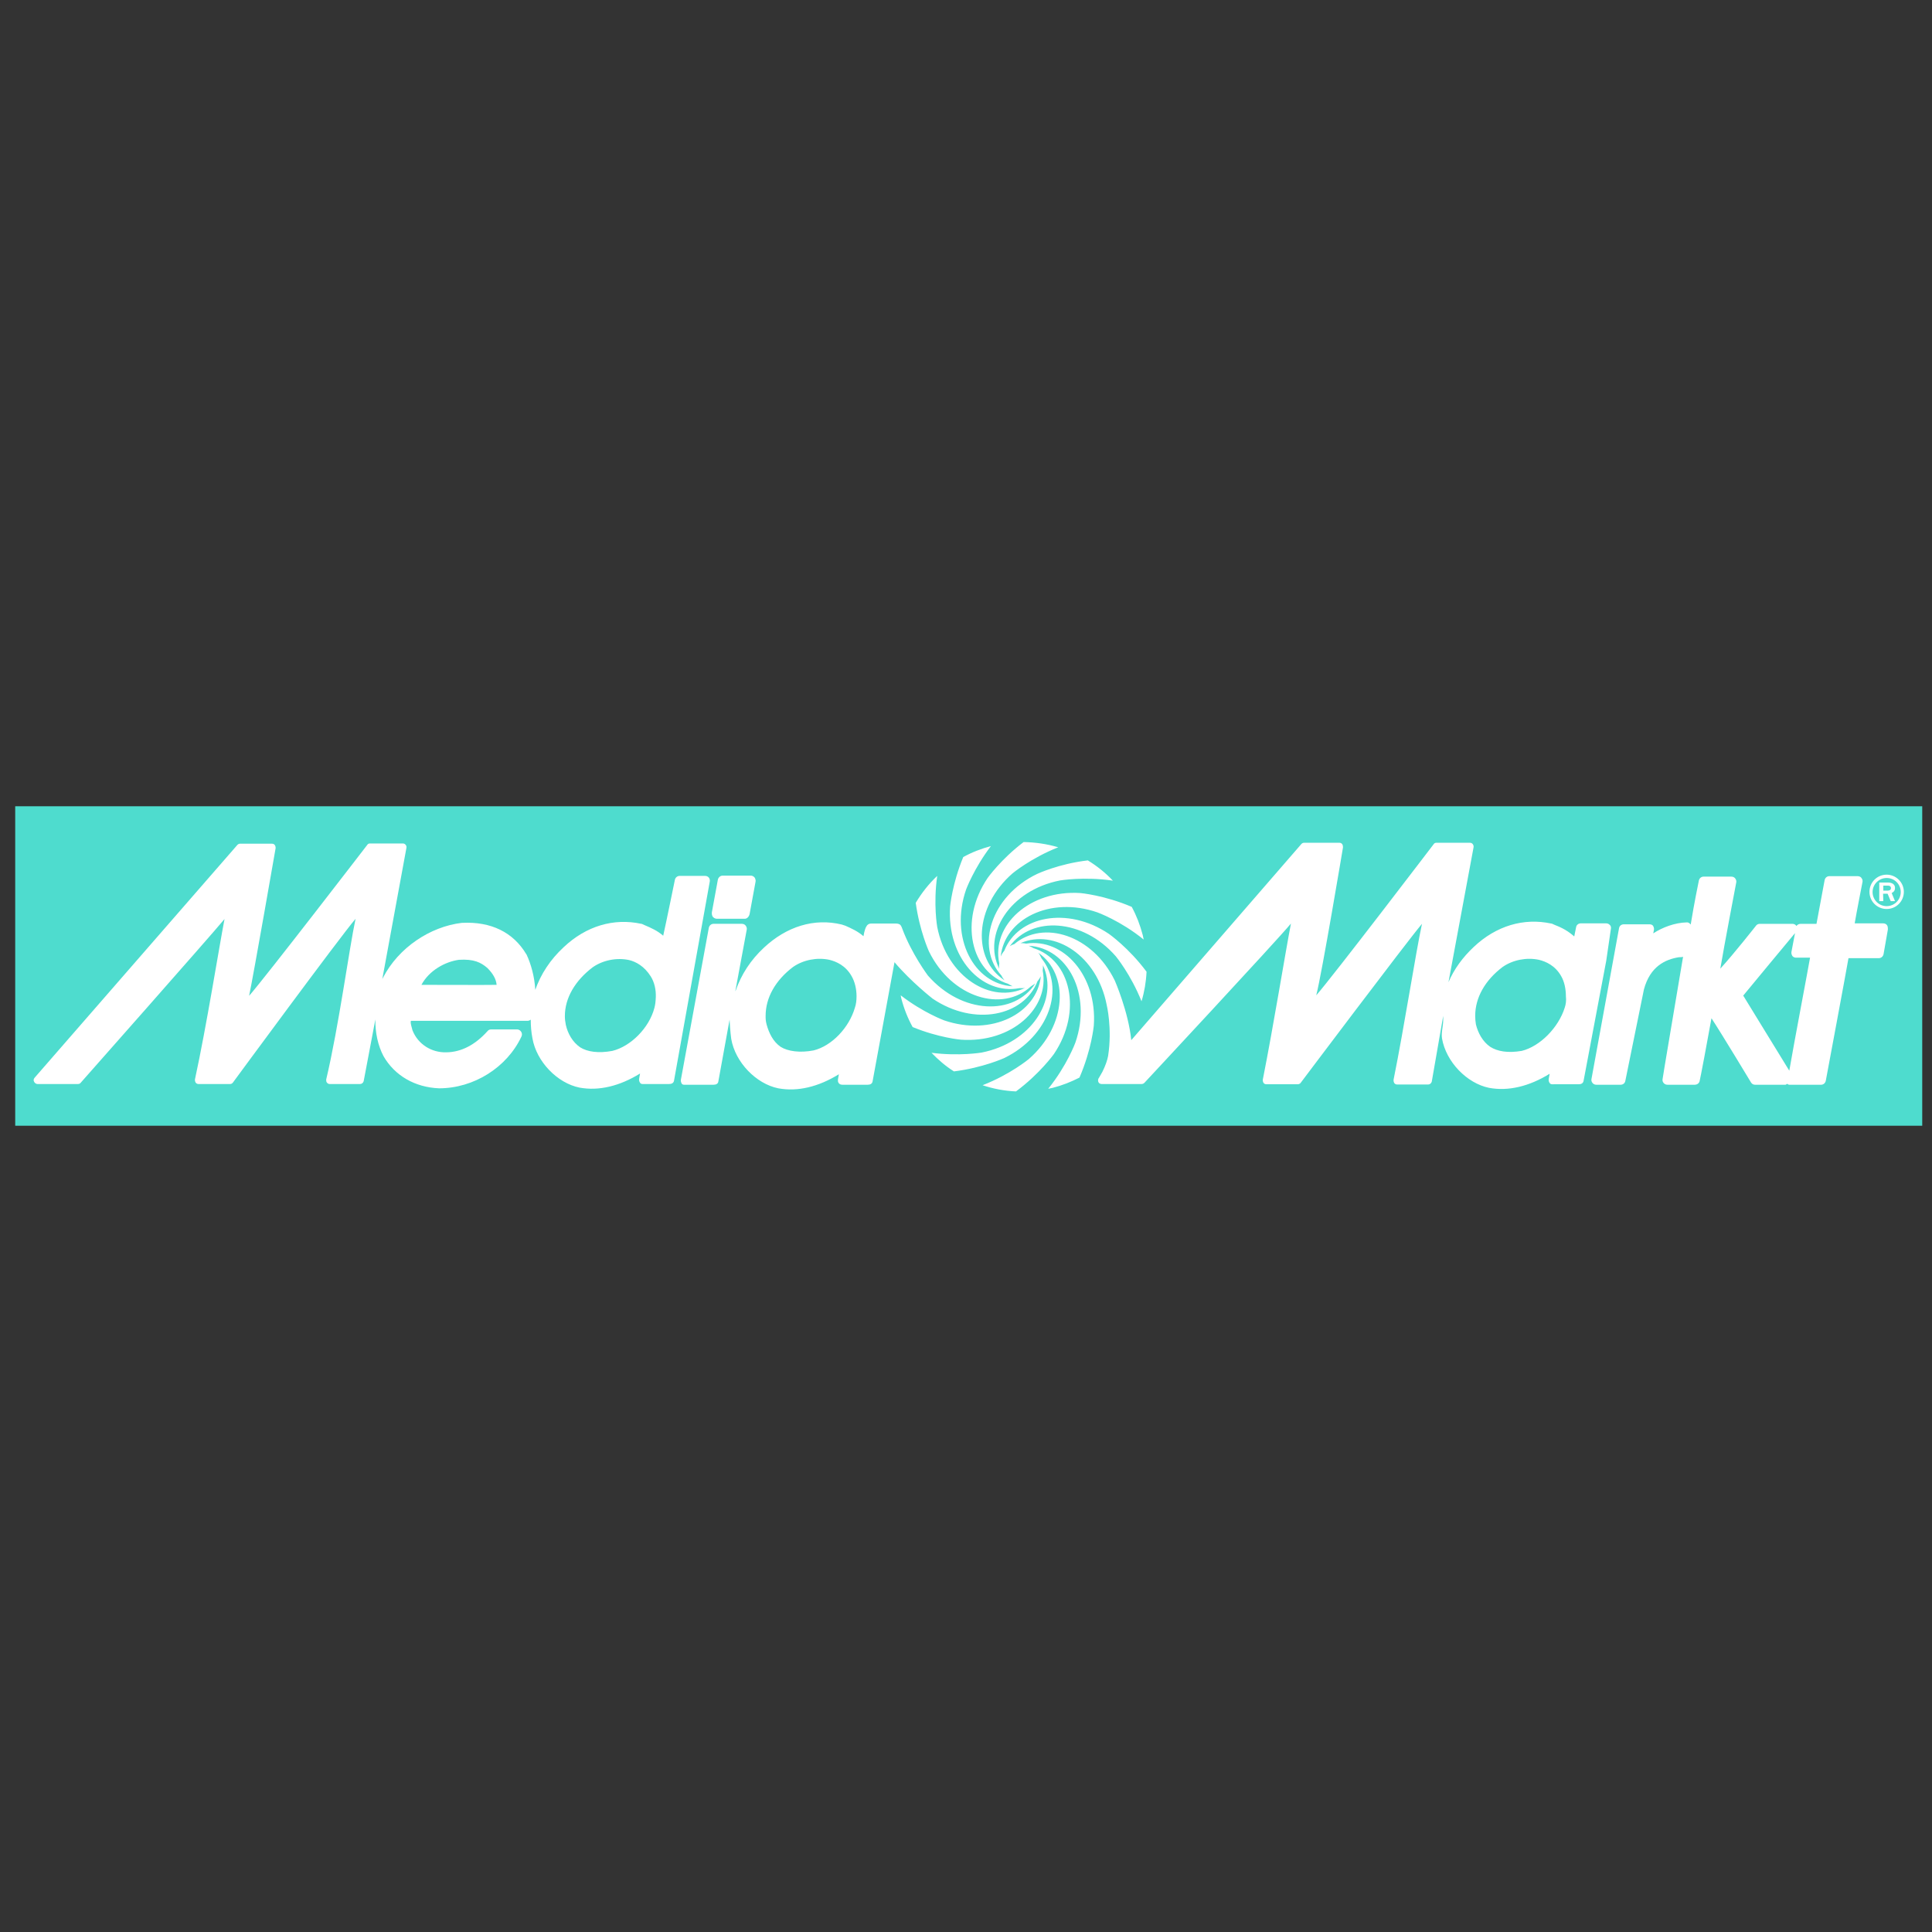
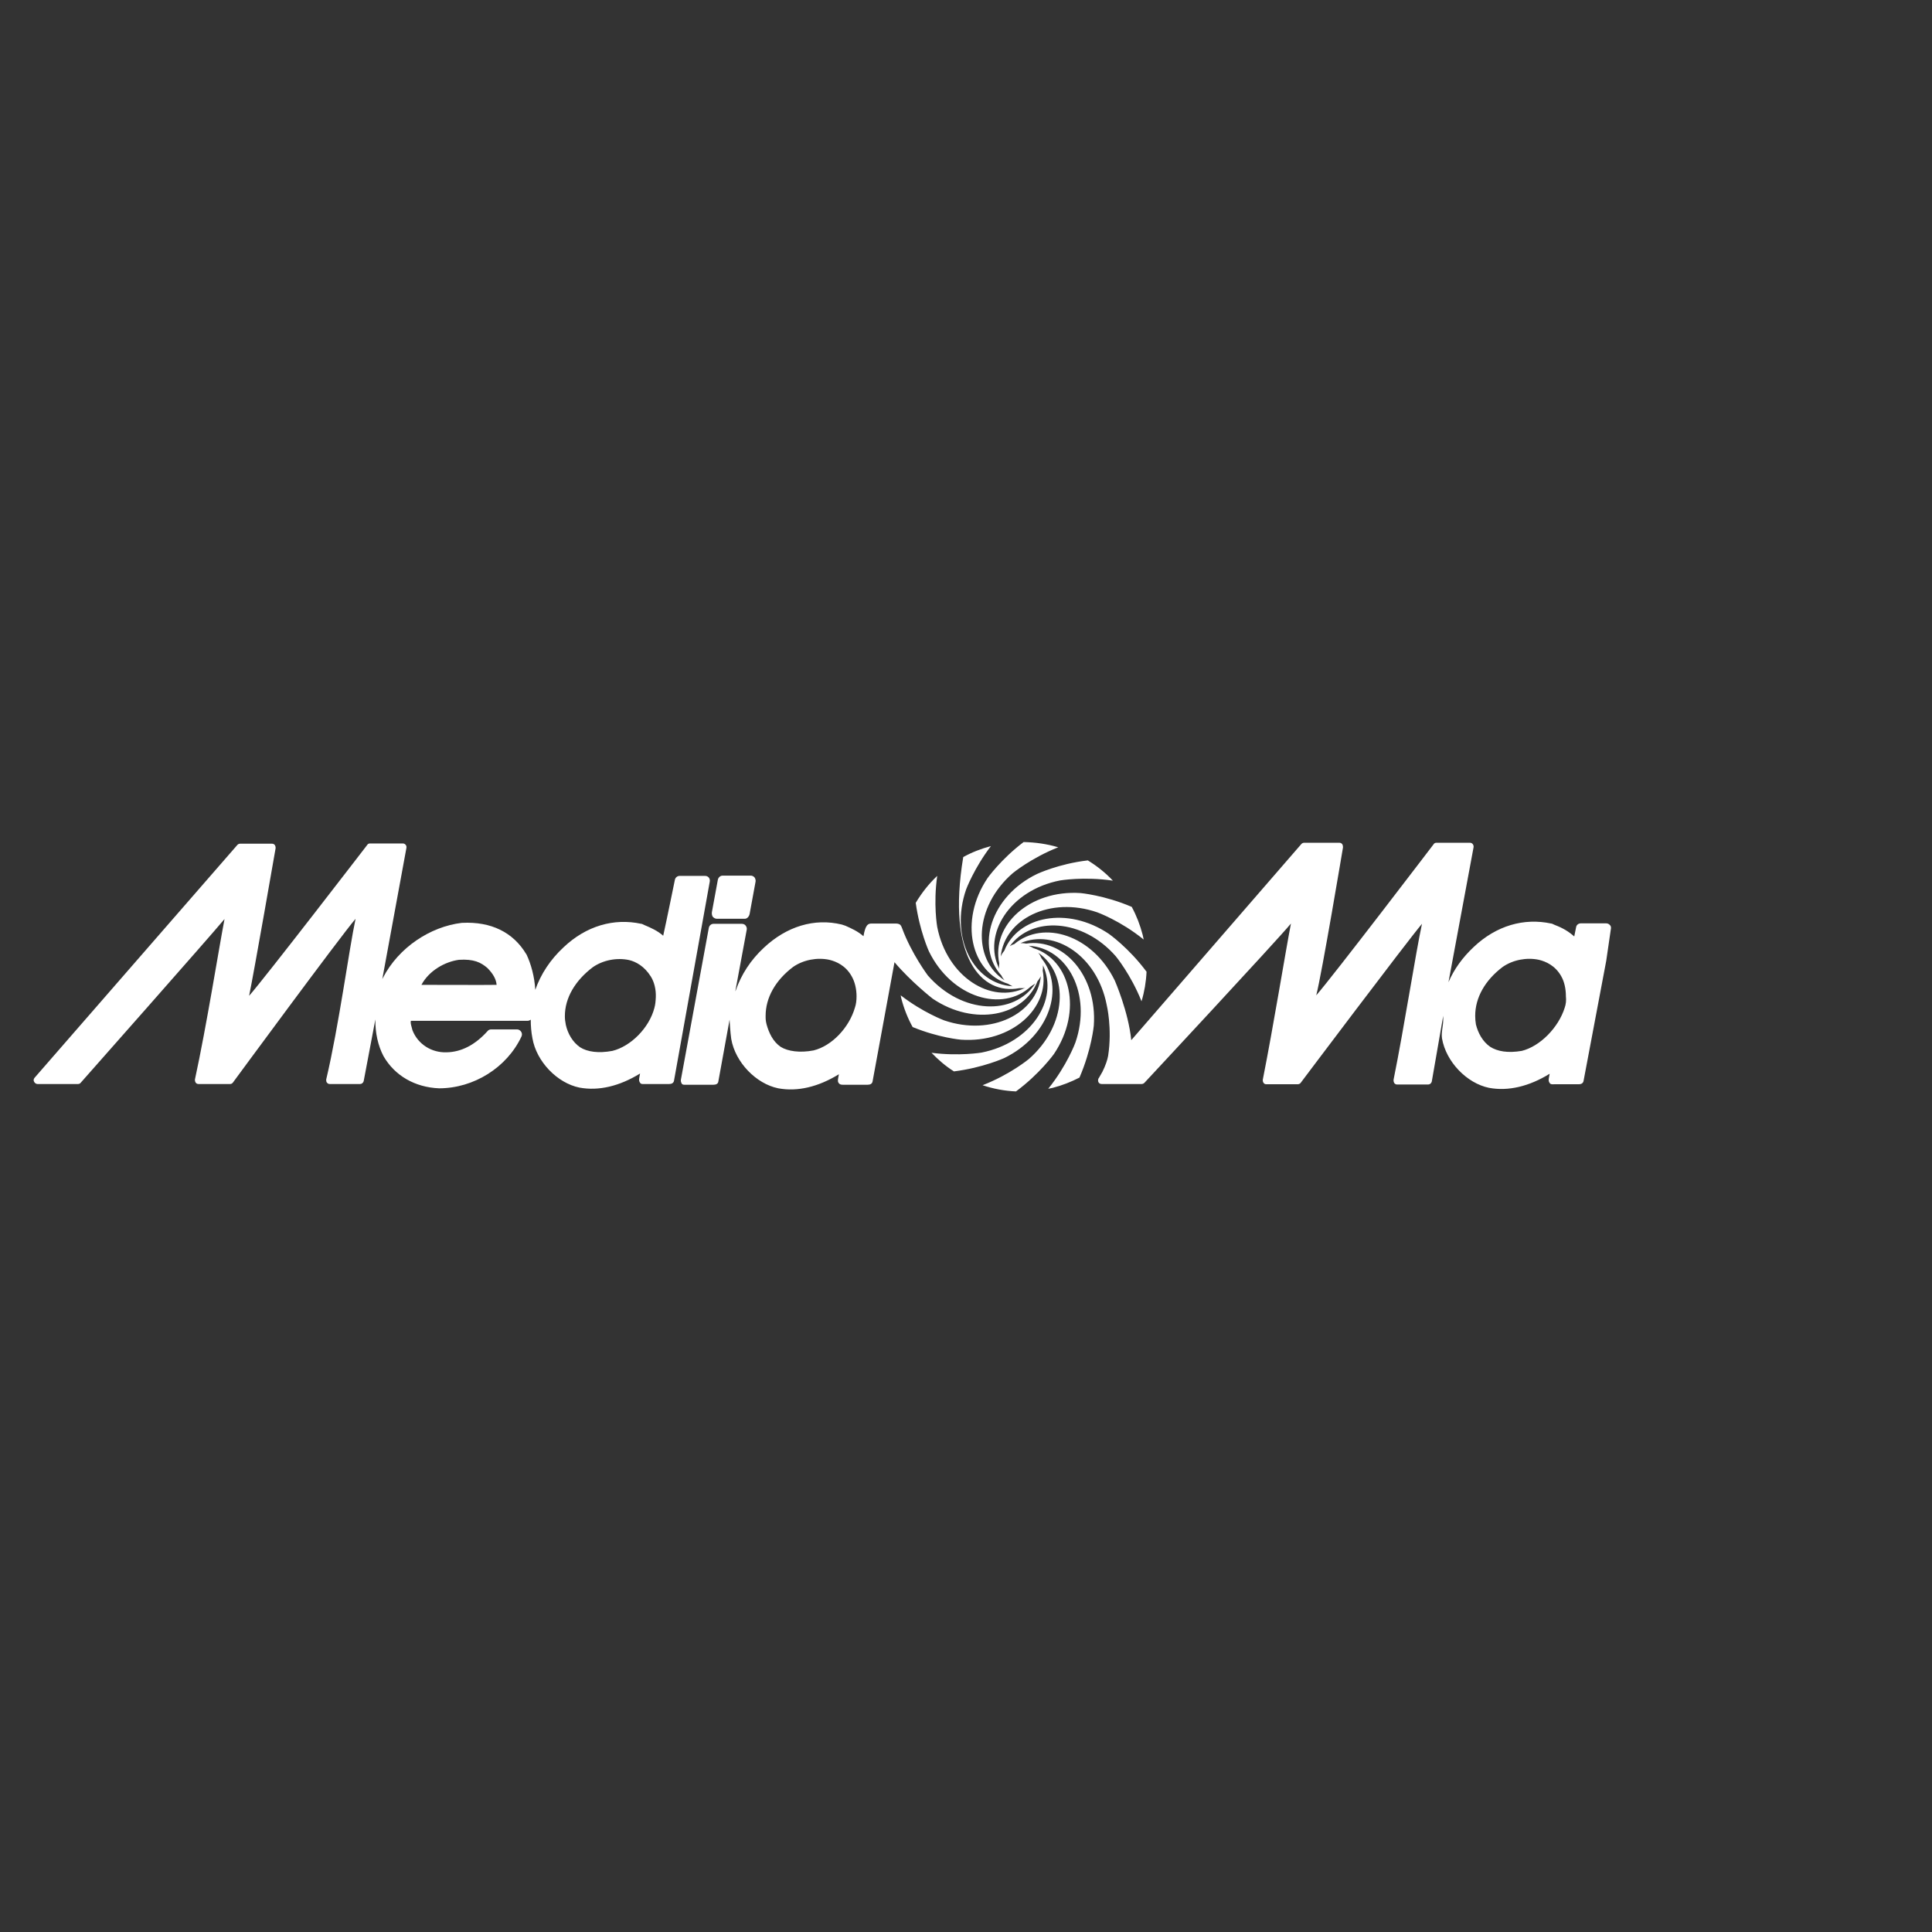
<svg xmlns="http://www.w3.org/2000/svg" width="127" height="127" viewBox="0 0 127 127" fill="none">
  <rect x="0" y="0" width="127" height="127" fill="#333333" stroke="none" />
-   <path d="M1 53H126.358V74H1V53Z" fill="#4EDCCE" />
-   <path d="M105.899 61.009C105.899 60.931 105.884 60.852 105.821 60.805C105.758 60.727 105.664 60.696 105.57 60.696H103.923C103.766 60.696 103.64 60.79 103.609 60.931L103.483 61.557C103.107 61.228 102.746 61.009 102.212 60.805L102.04 60.727C102.024 60.711 101.993 60.711 101.977 60.711C100.173 60.319 98.353 60.852 96.878 62.247C96.141 62.937 95.576 63.72 95.215 64.567L96.862 55.712C96.878 55.634 96.862 55.555 96.815 55.493C96.768 55.43 96.706 55.399 96.627 55.399H94.415C94.352 55.399 94.274 55.43 94.242 55.493C94.242 55.493 87.574 64.237 86.523 65.428C86.9 63.971 88.28 55.712 88.28 55.712V55.665C88.28 55.618 88.265 55.54 88.233 55.493C88.186 55.43 88.123 55.399 88.045 55.399H85.723C85.66 55.399 85.582 55.43 85.535 55.493L74.364 68.375C74.175 66.494 73.281 64.457 73.281 64.457C71.822 61.464 68.59 60.445 66.676 62.059C66.566 62.09 66.472 62.137 66.378 62.2C67.821 60.21 71.163 60.367 73.344 62.858C73.344 62.858 74.332 64.049 75.038 65.82C75.227 65.193 75.337 64.551 75.368 63.877C74.207 62.31 72.889 61.385 72.889 61.385C70.159 59.552 66.911 60.225 66.017 62.498C65.923 62.608 65.844 62.733 65.782 62.874C66.033 60.429 69.014 58.893 72.136 59.975C72.136 59.975 73.658 60.523 75.18 61.761C75.164 61.667 75.133 61.557 75.117 61.464C74.944 60.805 74.709 60.194 74.395 59.614C72.607 58.846 71.022 58.705 71.022 58.705C67.665 58.486 65.154 60.837 65.688 63.328C65.688 63.375 65.672 63.422 65.672 63.469C65.672 63.548 65.672 63.626 65.688 63.689C64.558 61.416 66.378 58.517 69.688 57.875C69.688 57.875 71.242 57.608 73.156 57.89C72.669 57.373 72.12 56.934 71.508 56.558C69.594 56.778 68.166 57.452 68.166 57.452C65.123 58.925 64.119 62.231 65.829 64.128C65.876 64.237 65.954 64.347 66.033 64.441C63.899 63.046 64.025 59.614 66.566 57.404C66.566 57.404 67.774 56.402 69.563 55.696C68.826 55.477 68.057 55.367 67.288 55.352C65.797 56.48 64.919 57.718 64.919 57.718C63.02 60.539 63.821 63.924 66.284 64.676L66.299 64.692L66.331 64.707C66.409 64.754 66.488 64.802 66.566 64.833C64.025 64.692 62.408 61.652 63.507 58.47C63.507 58.47 64.025 57.075 65.138 55.618C64.495 55.79 63.883 56.025 63.319 56.339C62.597 58.078 62.456 59.583 62.456 59.583C62.22 62.937 64.527 65.428 67.005 64.958H67.162C67.257 64.958 67.335 64.958 67.413 64.927C65.154 66.04 62.252 64.222 61.608 60.931C61.608 60.931 61.342 59.442 61.608 57.577C61.059 58.094 60.589 58.69 60.196 59.348C60.447 61.181 61.059 62.529 61.059 62.529C62.55 65.585 65.892 66.588 67.774 64.833H67.79L67.821 64.802C67.9 64.754 67.978 64.707 68.057 64.645C66.676 66.792 63.224 66.682 60.996 64.128C60.996 64.128 59.914 62.686 59.302 61.025C59.286 60.962 59.239 60.868 59.192 60.805C59.129 60.743 59.02 60.711 58.925 60.711H57.262C57.105 60.711 56.996 60.79 56.917 60.962C56.917 60.962 56.823 61.15 56.76 61.542C56.384 61.213 55.96 61.025 55.568 60.852C55.568 60.852 55.348 60.774 55.333 60.774C53.528 60.335 51.708 60.899 50.218 62.294C49.339 63.109 48.727 64.065 48.367 65.099L48.335 65.162L49.088 61.103C49.104 61.009 49.073 60.915 49.01 60.837C48.947 60.758 48.853 60.727 48.759 60.727H46.907C46.751 60.727 46.625 60.837 46.594 60.993L44.758 70.976C44.742 71.07 44.774 71.164 44.821 71.243C44.883 71.321 44.978 71.305 45.072 71.305H46.907C47.064 71.305 47.206 71.243 47.221 71.086L47.959 67.027C47.959 67.058 48.006 67.889 48.068 68.296C48.335 69.832 49.7 71.243 51.159 71.54C52.43 71.775 53.795 71.446 55.144 70.616C55.113 70.757 55.082 70.976 55.082 70.976V71.039C55.082 71.117 55.097 71.149 55.144 71.211C55.207 71.29 55.301 71.305 55.395 71.305H57.043C57.2 71.305 57.325 71.243 57.356 71.102L58.8 63.25C59.883 64.535 61.31 65.648 61.31 65.648C64.056 67.497 67.319 66.792 68.198 64.504C68.292 64.394 68.355 64.284 68.418 64.175C68.166 66.62 65.186 68.14 62.063 67.074C62.063 67.074 60.667 66.557 59.208 65.428C59.224 65.491 59.224 65.538 59.239 65.601C59.412 66.275 59.663 66.917 59.992 67.513C61.703 68.218 63.162 68.343 63.162 68.343C66.519 68.578 69.014 66.259 68.543 63.799C68.559 63.72 68.559 63.642 68.559 63.548V63.454C69.61 65.71 67.79 68.547 64.527 69.19C64.527 69.19 63.068 69.44 61.232 69.205C61.671 69.66 62.157 70.083 62.707 70.428C64.605 70.193 66.017 69.55 66.017 69.55C68.998 68.093 70.018 64.911 68.465 62.999C68.402 62.858 68.339 62.733 68.245 62.623C70.3 64.049 70.143 67.419 67.633 69.613C67.633 69.613 66.409 70.631 64.589 71.337C65.295 71.572 66.033 71.713 66.786 71.744C68.355 70.584 69.281 69.284 69.281 69.284C71.179 66.463 70.379 63.093 67.931 62.325C67.837 62.263 67.727 62.216 67.617 62.169C70.175 62.31 71.791 65.334 70.692 68.531C70.692 68.531 70.143 70.036 68.904 71.572C68.998 71.556 69.092 71.525 69.202 71.509C69.814 71.352 70.41 71.117 70.959 70.835C71.759 68.986 71.901 67.419 71.901 67.419C72.136 64.128 69.892 61.652 67.46 62.028C67.366 62.012 67.257 61.996 67.147 61.996H67.084C69.328 61.025 72.12 62.827 72.748 66.055C72.748 66.055 73.124 67.591 72.842 69.409C72.795 69.675 72.669 70.052 72.465 70.459C72.403 70.569 72.324 70.71 72.23 70.867C72.23 70.867 72.23 70.882 72.214 70.882C72.183 70.945 72.167 71.055 72.199 71.117C72.23 71.211 72.324 71.258 72.418 71.258H75.038C75.117 71.258 75.18 71.227 75.227 71.18C75.227 71.18 83.872 61.902 84.86 60.711C84.483 62.67 83.715 67.419 83.009 70.976V71.023C83.009 71.07 83.024 71.133 83.056 71.18C83.103 71.243 83.165 71.274 83.244 71.274H85.299C85.378 71.274 85.441 71.243 85.488 71.196C85.488 71.196 92.454 61.934 93.474 60.727C93.05 62.702 92.312 67.481 91.606 70.976V71.039C91.606 71.086 91.622 71.149 91.653 71.196C91.701 71.258 91.763 71.29 91.842 71.29H93.881C93.991 71.29 94.085 71.211 94.117 71.102L94.87 66.776V67.043C94.87 67.45 94.729 67.858 94.791 68.265C95.058 69.801 96.423 71.211 97.882 71.509C99.153 71.744 100.518 71.415 101.867 70.584C101.836 70.725 101.804 70.945 101.804 70.945V71.007C101.804 71.086 101.836 71.149 101.883 71.211C101.946 71.29 102.04 71.274 102.134 71.274H103.781C103.938 71.274 104.064 71.211 104.095 71.055L105.586 63.156L105.899 61.009ZM56.196 66.243C55.819 67.544 54.689 68.751 53.481 69.049C52.587 69.221 51.787 69.111 51.316 68.814C50.814 68.469 50.547 67.904 50.391 67.34C50.328 67.09 50.328 66.964 50.328 66.776C50.328 65.585 50.971 64.441 52.132 63.563C52.807 63.093 53.717 62.921 54.517 63.093C54.972 63.203 55.584 63.469 55.976 64.159C56.196 64.535 56.305 65.021 56.305 65.491C56.305 65.757 56.274 66.024 56.196 66.243ZM102.856 66.243C102.448 67.544 101.24 68.782 100.032 69.08C99.106 69.237 98.431 69.111 97.961 68.814C97.459 68.469 97.16 67.904 97.019 67.34C96.988 67.152 96.972 66.964 96.972 66.776C96.972 65.585 97.615 64.441 98.776 63.563C99.451 63.093 100.361 62.921 101.161 63.093C101.616 63.203 102.228 63.469 102.62 64.159C102.84 64.535 102.934 65.021 102.934 65.491C102.966 65.757 102.934 66.024 102.856 66.243Z" fill="white" />
-   <path d="M124.036 60.806C123.973 60.728 123.879 60.697 123.785 60.697H121.918C122.012 60.117 122.436 57.954 122.436 57.954V57.907C122.436 57.829 122.404 57.766 122.357 57.703C122.294 57.625 122.2 57.594 122.106 57.594H120.255C120.098 57.594 119.972 57.703 119.941 57.86C119.941 57.86 119.486 60.289 119.407 60.728H118.372C118.262 60.728 118.152 60.775 118.09 60.869C118.027 60.775 117.933 60.728 117.823 60.728H115.689C115.595 60.728 115.516 60.759 115.454 60.822C115.454 60.822 113.963 62.718 113.085 63.674C113.336 62.17 114.136 57.986 114.136 57.986V57.938C114.136 57.86 114.104 57.797 114.057 57.735C113.995 57.656 113.9 57.625 113.806 57.625H111.986C111.83 57.625 111.704 57.735 111.673 57.892C111.626 58.142 111.375 59.318 111.139 60.775C111.139 60.775 111.139 60.759 111.123 60.759C111.061 60.681 110.967 60.618 110.872 60.634C110.104 60.65 109.272 60.963 108.676 61.355L108.723 61.12C108.739 61.026 108.707 60.932 108.66 60.853C108.597 60.775 108.503 60.759 108.409 60.759H106.746C106.589 60.759 106.464 60.853 106.432 60.995L106.385 61.245L104.612 70.946C104.597 71.04 104.628 71.118 104.691 71.197C104.754 71.275 104.848 71.306 104.942 71.306H106.526C106.683 71.306 106.809 71.212 106.84 71.056L108.064 65.038C108.472 63.518 109.476 63.063 110.37 62.922C110.417 62.922 110.606 62.922 110.637 62.891C110.025 66.542 109.288 70.868 109.288 70.946C109.272 71.04 109.304 71.134 109.366 71.197C109.429 71.275 109.523 71.306 109.617 71.306H111.406C111.547 71.306 111.673 71.228 111.72 71.087C111.767 70.915 112.237 68.439 112.504 66.934C113.163 67.937 115.109 71.165 115.109 71.165C115.171 71.259 115.265 71.306 115.375 71.306H117.368C117.399 71.306 117.446 71.259 117.478 71.244C117.525 71.275 117.572 71.306 117.619 71.306H119.706C119.862 71.306 119.988 71.197 120.019 71.04C120.019 71.04 121.431 63.486 121.51 62.985H123.502C123.659 62.985 123.785 62.875 123.816 62.718L124.099 61.104V61.057C124.099 60.947 124.083 60.869 124.036 60.806ZM117.619 70.382C116.881 69.191 114.779 65.743 114.591 65.445C114.842 65.147 117.462 61.966 117.995 61.339L117.76 62.577C117.744 62.671 117.776 62.765 117.823 62.844C117.886 62.922 117.98 62.953 118.074 62.953H118.984C118.89 63.518 117.901 68.721 117.619 70.382Z" fill="white" />
+   <path d="M105.899 61.009C105.899 60.931 105.884 60.852 105.821 60.805C105.758 60.727 105.664 60.696 105.57 60.696H103.923C103.766 60.696 103.64 60.79 103.609 60.931L103.483 61.557C103.107 61.228 102.746 61.009 102.212 60.805L102.04 60.727C102.024 60.711 101.993 60.711 101.977 60.711C100.173 60.319 98.353 60.852 96.878 62.247C96.141 62.937 95.576 63.72 95.215 64.567L96.862 55.712C96.878 55.634 96.862 55.555 96.815 55.493C96.768 55.43 96.706 55.399 96.627 55.399H94.415C94.352 55.399 94.274 55.43 94.242 55.493C94.242 55.493 87.574 64.237 86.523 65.428C86.9 63.971 88.28 55.712 88.28 55.712V55.665C88.28 55.618 88.265 55.54 88.233 55.493C88.186 55.43 88.123 55.399 88.045 55.399H85.723C85.66 55.399 85.582 55.43 85.535 55.493L74.364 68.375C74.175 66.494 73.281 64.457 73.281 64.457C71.822 61.464 68.59 60.445 66.676 62.059C66.566 62.09 66.472 62.137 66.378 62.2C67.821 60.21 71.163 60.367 73.344 62.858C73.344 62.858 74.332 64.049 75.038 65.82C75.227 65.193 75.337 64.551 75.368 63.877C74.207 62.31 72.889 61.385 72.889 61.385C70.159 59.552 66.911 60.225 66.017 62.498C65.923 62.608 65.844 62.733 65.782 62.874C66.033 60.429 69.014 58.893 72.136 59.975C72.136 59.975 73.658 60.523 75.18 61.761C75.164 61.667 75.133 61.557 75.117 61.464C74.944 60.805 74.709 60.194 74.395 59.614C72.607 58.846 71.022 58.705 71.022 58.705C67.665 58.486 65.154 60.837 65.688 63.328C65.688 63.375 65.672 63.422 65.672 63.469C65.672 63.548 65.672 63.626 65.688 63.689C64.558 61.416 66.378 58.517 69.688 57.875C69.688 57.875 71.242 57.608 73.156 57.89C72.669 57.373 72.12 56.934 71.508 56.558C69.594 56.778 68.166 57.452 68.166 57.452C65.123 58.925 64.119 62.231 65.829 64.128C65.876 64.237 65.954 64.347 66.033 64.441C63.899 63.046 64.025 59.614 66.566 57.404C66.566 57.404 67.774 56.402 69.563 55.696C68.826 55.477 68.057 55.367 67.288 55.352C65.797 56.48 64.919 57.718 64.919 57.718C63.02 60.539 63.821 63.924 66.284 64.676L66.299 64.692L66.331 64.707C66.409 64.754 66.488 64.802 66.566 64.833C64.025 64.692 62.408 61.652 63.507 58.47C63.507 58.47 64.025 57.075 65.138 55.618C64.495 55.79 63.883 56.025 63.319 56.339C62.22 62.937 64.527 65.428 67.005 64.958H67.162C67.257 64.958 67.335 64.958 67.413 64.927C65.154 66.04 62.252 64.222 61.608 60.931C61.608 60.931 61.342 59.442 61.608 57.577C61.059 58.094 60.589 58.69 60.196 59.348C60.447 61.181 61.059 62.529 61.059 62.529C62.55 65.585 65.892 66.588 67.774 64.833H67.79L67.821 64.802C67.9 64.754 67.978 64.707 68.057 64.645C66.676 66.792 63.224 66.682 60.996 64.128C60.996 64.128 59.914 62.686 59.302 61.025C59.286 60.962 59.239 60.868 59.192 60.805C59.129 60.743 59.02 60.711 58.925 60.711H57.262C57.105 60.711 56.996 60.79 56.917 60.962C56.917 60.962 56.823 61.15 56.76 61.542C56.384 61.213 55.96 61.025 55.568 60.852C55.568 60.852 55.348 60.774 55.333 60.774C53.528 60.335 51.708 60.899 50.218 62.294C49.339 63.109 48.727 64.065 48.367 65.099L48.335 65.162L49.088 61.103C49.104 61.009 49.073 60.915 49.01 60.837C48.947 60.758 48.853 60.727 48.759 60.727H46.907C46.751 60.727 46.625 60.837 46.594 60.993L44.758 70.976C44.742 71.07 44.774 71.164 44.821 71.243C44.883 71.321 44.978 71.305 45.072 71.305H46.907C47.064 71.305 47.206 71.243 47.221 71.086L47.959 67.027C47.959 67.058 48.006 67.889 48.068 68.296C48.335 69.832 49.7 71.243 51.159 71.54C52.43 71.775 53.795 71.446 55.144 70.616C55.113 70.757 55.082 70.976 55.082 70.976V71.039C55.082 71.117 55.097 71.149 55.144 71.211C55.207 71.29 55.301 71.305 55.395 71.305H57.043C57.2 71.305 57.325 71.243 57.356 71.102L58.8 63.25C59.883 64.535 61.31 65.648 61.31 65.648C64.056 67.497 67.319 66.792 68.198 64.504C68.292 64.394 68.355 64.284 68.418 64.175C68.166 66.62 65.186 68.14 62.063 67.074C62.063 67.074 60.667 66.557 59.208 65.428C59.224 65.491 59.224 65.538 59.239 65.601C59.412 66.275 59.663 66.917 59.992 67.513C61.703 68.218 63.162 68.343 63.162 68.343C66.519 68.578 69.014 66.259 68.543 63.799C68.559 63.72 68.559 63.642 68.559 63.548V63.454C69.61 65.71 67.79 68.547 64.527 69.19C64.527 69.19 63.068 69.44 61.232 69.205C61.671 69.66 62.157 70.083 62.707 70.428C64.605 70.193 66.017 69.55 66.017 69.55C68.998 68.093 70.018 64.911 68.465 62.999C68.402 62.858 68.339 62.733 68.245 62.623C70.3 64.049 70.143 67.419 67.633 69.613C67.633 69.613 66.409 70.631 64.589 71.337C65.295 71.572 66.033 71.713 66.786 71.744C68.355 70.584 69.281 69.284 69.281 69.284C71.179 66.463 70.379 63.093 67.931 62.325C67.837 62.263 67.727 62.216 67.617 62.169C70.175 62.31 71.791 65.334 70.692 68.531C70.692 68.531 70.143 70.036 68.904 71.572C68.998 71.556 69.092 71.525 69.202 71.509C69.814 71.352 70.41 71.117 70.959 70.835C71.759 68.986 71.901 67.419 71.901 67.419C72.136 64.128 69.892 61.652 67.46 62.028C67.366 62.012 67.257 61.996 67.147 61.996H67.084C69.328 61.025 72.12 62.827 72.748 66.055C72.748 66.055 73.124 67.591 72.842 69.409C72.795 69.675 72.669 70.052 72.465 70.459C72.403 70.569 72.324 70.71 72.23 70.867C72.23 70.867 72.23 70.882 72.214 70.882C72.183 70.945 72.167 71.055 72.199 71.117C72.23 71.211 72.324 71.258 72.418 71.258H75.038C75.117 71.258 75.18 71.227 75.227 71.18C75.227 71.18 83.872 61.902 84.86 60.711C84.483 62.67 83.715 67.419 83.009 70.976V71.023C83.009 71.07 83.024 71.133 83.056 71.18C83.103 71.243 83.165 71.274 83.244 71.274H85.299C85.378 71.274 85.441 71.243 85.488 71.196C85.488 71.196 92.454 61.934 93.474 60.727C93.05 62.702 92.312 67.481 91.606 70.976V71.039C91.606 71.086 91.622 71.149 91.653 71.196C91.701 71.258 91.763 71.29 91.842 71.29H93.881C93.991 71.29 94.085 71.211 94.117 71.102L94.87 66.776V67.043C94.87 67.45 94.729 67.858 94.791 68.265C95.058 69.801 96.423 71.211 97.882 71.509C99.153 71.744 100.518 71.415 101.867 70.584C101.836 70.725 101.804 70.945 101.804 70.945V71.007C101.804 71.086 101.836 71.149 101.883 71.211C101.946 71.29 102.04 71.274 102.134 71.274H103.781C103.938 71.274 104.064 71.211 104.095 71.055L105.586 63.156L105.899 61.009ZM56.196 66.243C55.819 67.544 54.689 68.751 53.481 69.049C52.587 69.221 51.787 69.111 51.316 68.814C50.814 68.469 50.547 67.904 50.391 67.34C50.328 67.09 50.328 66.964 50.328 66.776C50.328 65.585 50.971 64.441 52.132 63.563C52.807 63.093 53.717 62.921 54.517 63.093C54.972 63.203 55.584 63.469 55.976 64.159C56.196 64.535 56.305 65.021 56.305 65.491C56.305 65.757 56.274 66.024 56.196 66.243ZM102.856 66.243C102.448 67.544 101.24 68.782 100.032 69.08C99.106 69.237 98.431 69.111 97.961 68.814C97.459 68.469 97.16 67.904 97.019 67.34C96.988 67.152 96.972 66.964 96.972 66.776C96.972 65.585 97.615 64.441 98.776 63.563C99.451 63.093 100.361 62.921 101.161 63.093C101.616 63.203 102.228 63.469 102.62 64.159C102.84 64.535 102.934 65.021 102.934 65.491C102.966 65.757 102.934 66.024 102.856 66.243Z" fill="white" />
  <path d="M46.593 57.686C46.53 57.608 46.436 57.577 46.342 57.577H44.679C44.522 57.577 44.397 57.686 44.365 57.827C44.365 57.827 43.8 60.601 43.596 61.51C43.22 61.181 42.796 60.993 42.388 60.821L42.216 60.742C42.2 60.727 42.169 60.727 42.153 60.727C40.349 60.335 38.529 60.868 37.054 62.263C36.175 63.077 35.548 64.033 35.187 65.068C35.14 64.206 34.904 63.359 34.606 62.733L34.591 62.717C33.728 61.275 32.269 60.57 30.386 60.664H30.355C28.268 60.915 26.197 62.294 25.177 64.268L25.13 64.362L26.715 55.743C26.73 55.665 26.715 55.586 26.668 55.539C26.62 55.477 26.558 55.445 26.479 55.445H24.314C24.252 55.445 24.173 55.477 24.142 55.539C24.142 55.539 17.427 64.268 16.375 65.46C16.689 63.971 18.117 55.759 18.117 55.759V55.712C18.117 55.665 18.101 55.602 18.07 55.555C18.023 55.492 17.96 55.461 17.882 55.461H15.779C15.716 55.461 15.638 55.492 15.591 55.555L2.271 70.85C2.208 70.929 2.192 71.023 2.239 71.101C2.271 71.18 2.365 71.258 2.459 71.258H5.126C5.205 71.258 5.267 71.227 5.314 71.164C5.314 71.164 13.771 61.604 14.759 60.413C14.383 62.372 13.583 67.418 12.814 70.96V71.007C12.814 71.054 12.83 71.117 12.861 71.164C12.908 71.227 12.971 71.258 13.049 71.258H15.12C15.199 71.258 15.261 71.227 15.309 71.164C15.309 71.164 22.337 61.604 23.373 60.398C22.949 62.372 22.275 67.45 21.443 70.96V71.023C21.443 71.07 21.459 71.133 21.49 71.164C21.537 71.227 21.6 71.258 21.678 71.258H23.671C23.781 71.258 23.875 71.18 23.906 71.07L24.675 67.011C24.659 67.889 24.848 68.735 25.209 69.424C25.946 70.71 27.279 71.477 28.864 71.54C31.139 71.54 33.32 70.177 34.277 68.139C34.324 68.045 34.324 67.92 34.261 67.826C34.199 67.732 34.104 67.669 33.995 67.669H32.284C32.19 67.669 32.112 67.701 32.049 67.779C31.233 68.688 30.323 69.158 29.351 69.174C28.362 69.205 27.483 68.641 27.123 67.748C27.107 67.716 27.091 67.638 27.091 67.638C27.044 67.466 26.997 67.309 26.997 67.199C26.997 67.168 26.997 67.136 27.013 67.105H34.669C34.748 67.105 34.826 67.074 34.889 67.027C34.889 67.434 34.92 67.842 34.999 68.249C35.265 69.785 36.63 71.195 38.09 71.493C39.36 71.728 40.725 71.399 42.075 70.568C42.043 70.71 42.012 70.929 42.012 70.929V70.992C42.012 71.07 42.043 71.133 42.09 71.195C42.153 71.274 42.247 71.258 42.341 71.258H43.989C44.146 71.258 44.271 71.195 44.303 71.054L46.656 57.953C46.672 57.859 46.656 57.765 46.593 57.686ZM27.703 64.739C28.205 63.798 29.256 63.218 30.166 63.093C31.155 63.03 31.61 63.266 32.033 63.626C32.426 64.018 32.614 64.378 32.645 64.739C32.127 64.754 28.472 64.739 27.703 64.739ZM43.11 65.538C43.094 65.851 43.079 66.024 43.016 66.259C42.671 67.575 41.463 68.782 40.255 69.08C39.329 69.252 38.607 69.142 38.136 68.845C37.635 68.5 37.321 67.936 37.195 67.371C37.148 67.136 37.132 66.98 37.132 66.792C37.132 65.6 37.807 64.457 38.968 63.579C39.643 63.109 40.553 62.936 41.353 63.109C41.808 63.218 42.357 63.516 42.781 64.19C43.016 64.566 43.126 65.052 43.11 65.538Z" fill="white" />
  <path d="M47.126 60.395H48.962C49.119 60.395 49.244 60.238 49.276 60.082L49.668 57.95C49.684 57.856 49.652 57.762 49.605 57.684C49.542 57.606 49.448 57.559 49.354 57.559H47.503C47.346 57.559 47.22 57.684 47.189 57.825L46.797 59.956C46.781 60.05 46.797 60.191 46.859 60.27C46.938 60.348 47.016 60.395 47.126 60.395Z" fill="white" />
-   <path d="M124.019 57.496C124.631 57.496 125.149 57.998 125.149 58.624C125.149 59.251 124.647 59.753 124.019 59.753C123.392 59.753 122.89 59.251 122.89 58.624C122.89 57.998 123.392 57.496 124.019 57.496ZM124.019 59.565C124.537 59.565 124.945 59.142 124.945 58.64C124.945 58.123 124.537 57.715 124.019 57.715C123.517 57.715 123.094 58.123 123.094 58.64C123.094 59.142 123.502 59.565 124.019 59.565ZM123.8 59.236H123.533V58.013H124.098C124.176 58.013 124.568 58.013 124.568 58.374C124.568 58.609 124.396 58.672 124.349 58.703L124.568 59.236H124.286L124.082 58.75H123.784L123.8 59.236ZM123.8 58.546H124.066C124.16 58.546 124.302 58.53 124.302 58.374C124.302 58.295 124.255 58.217 124.098 58.217H123.8V58.546Z" fill="white" />
</svg>